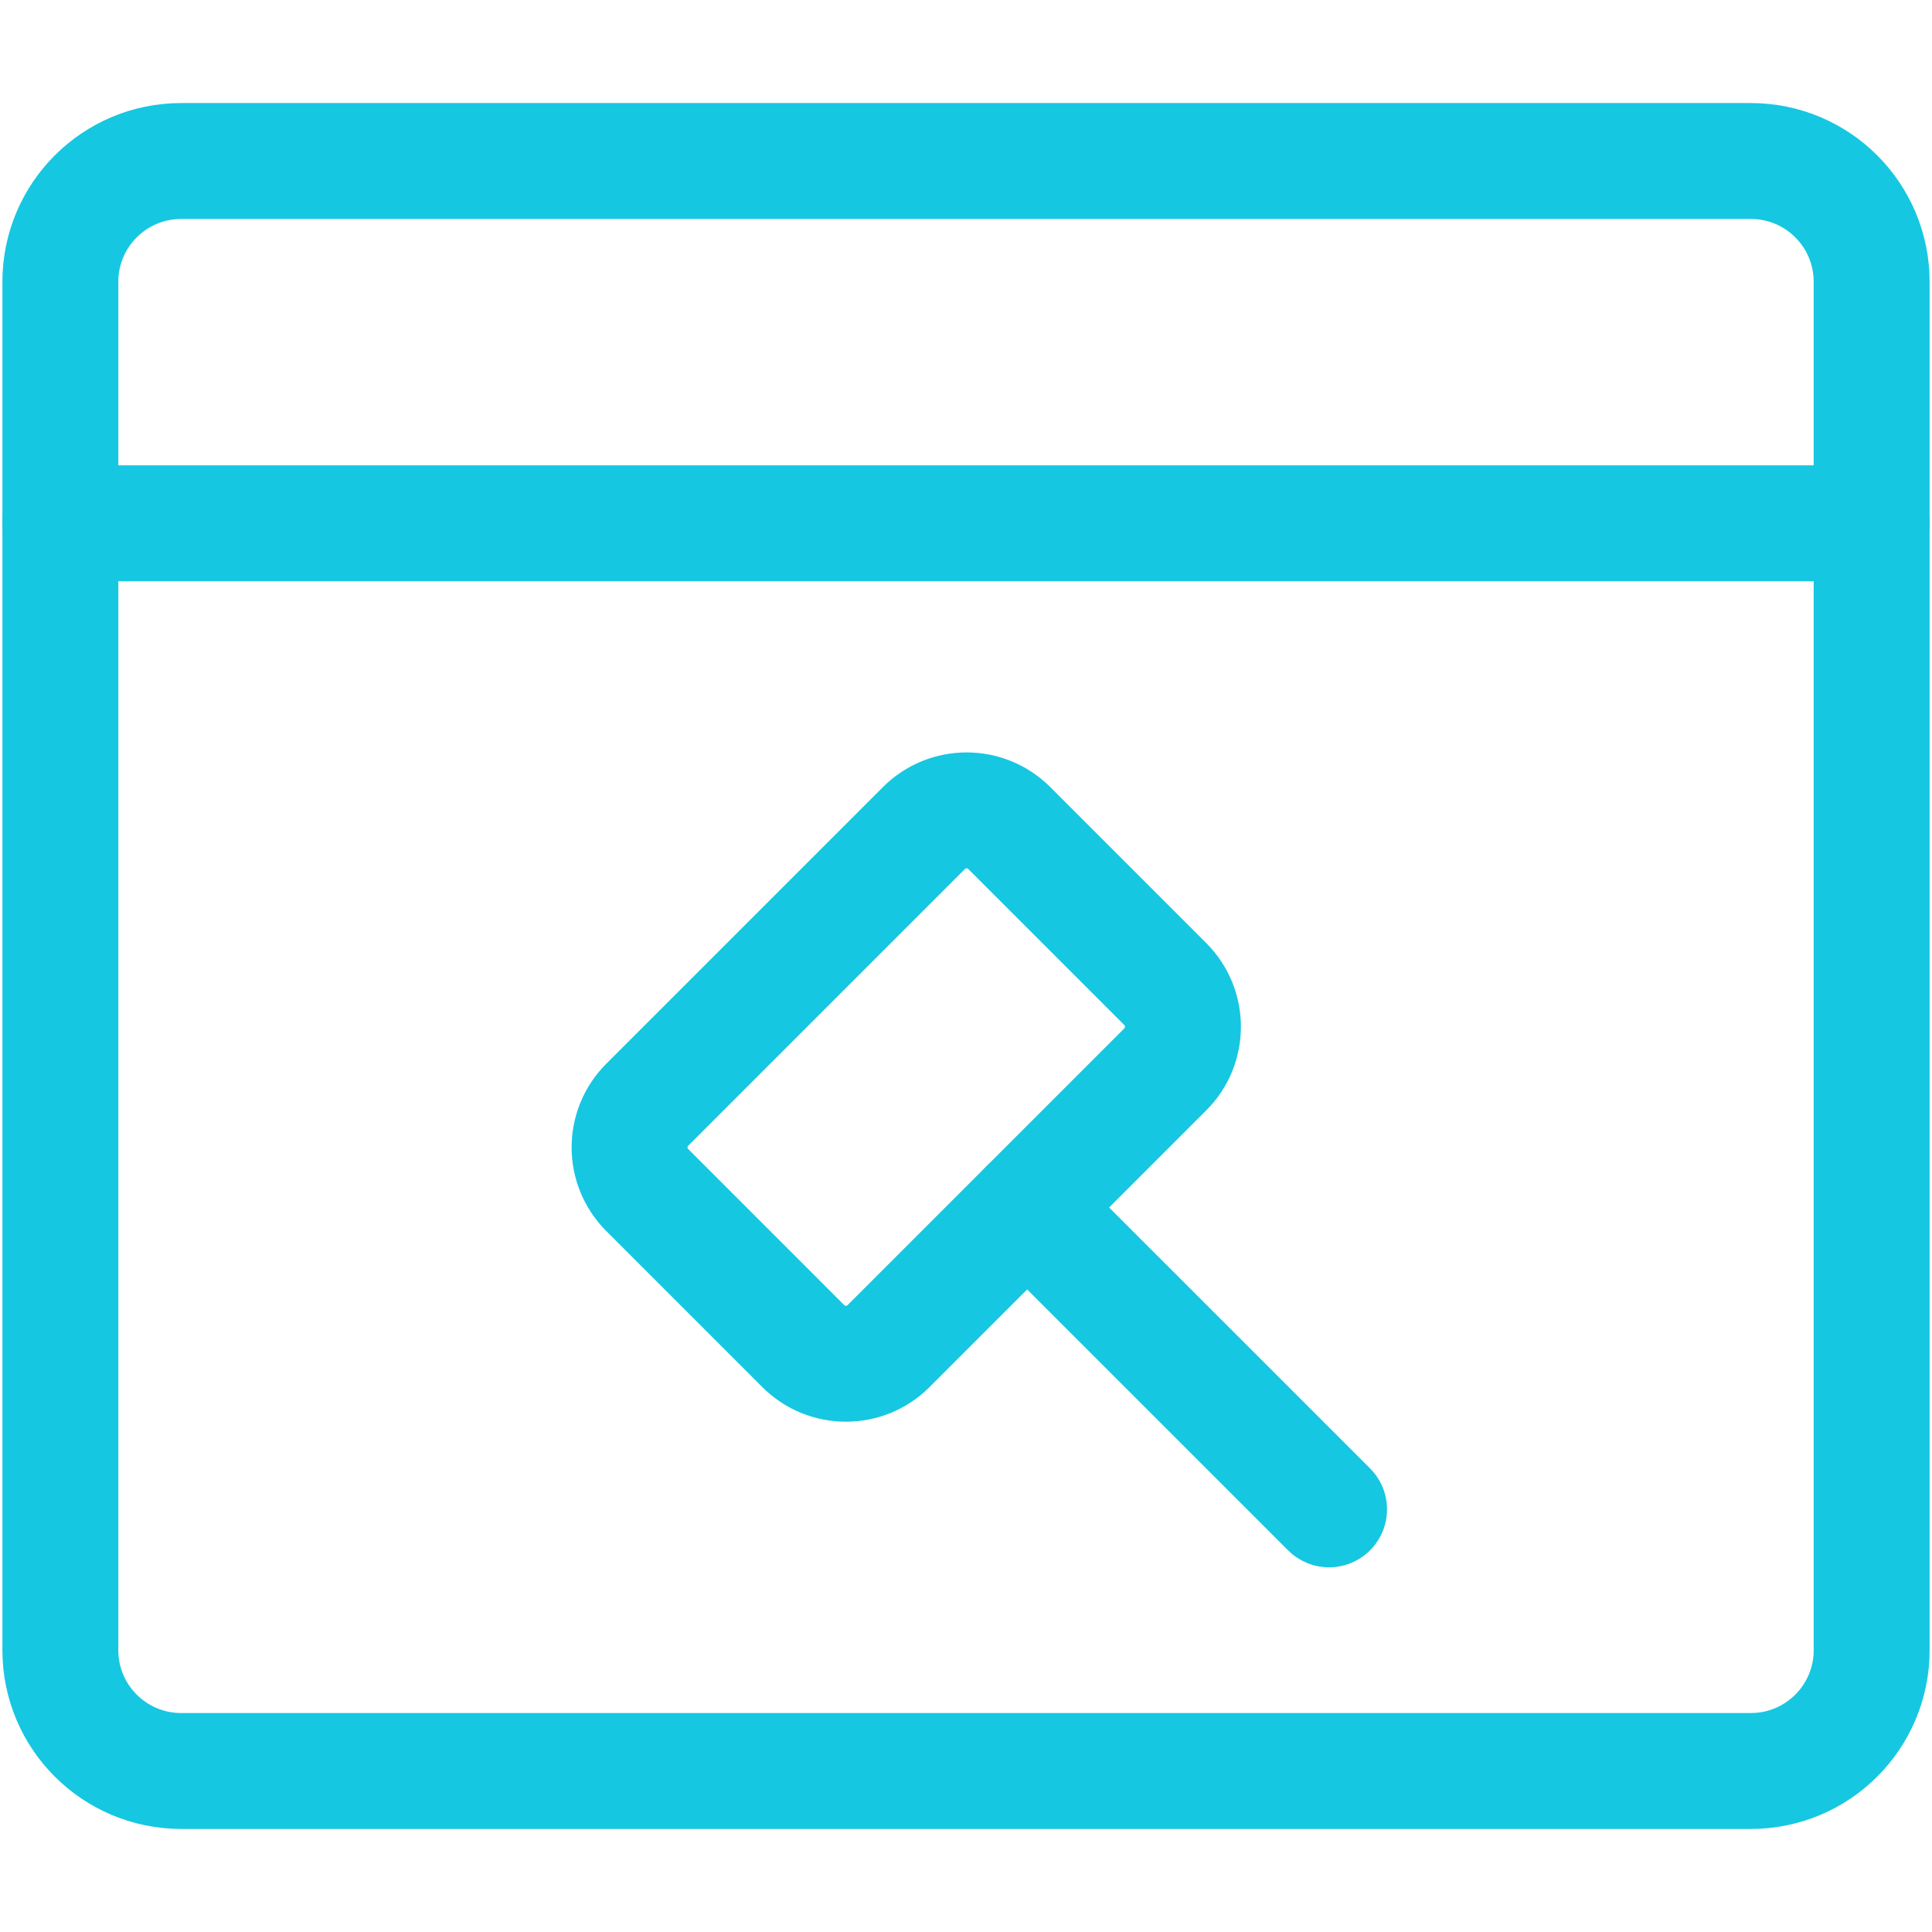
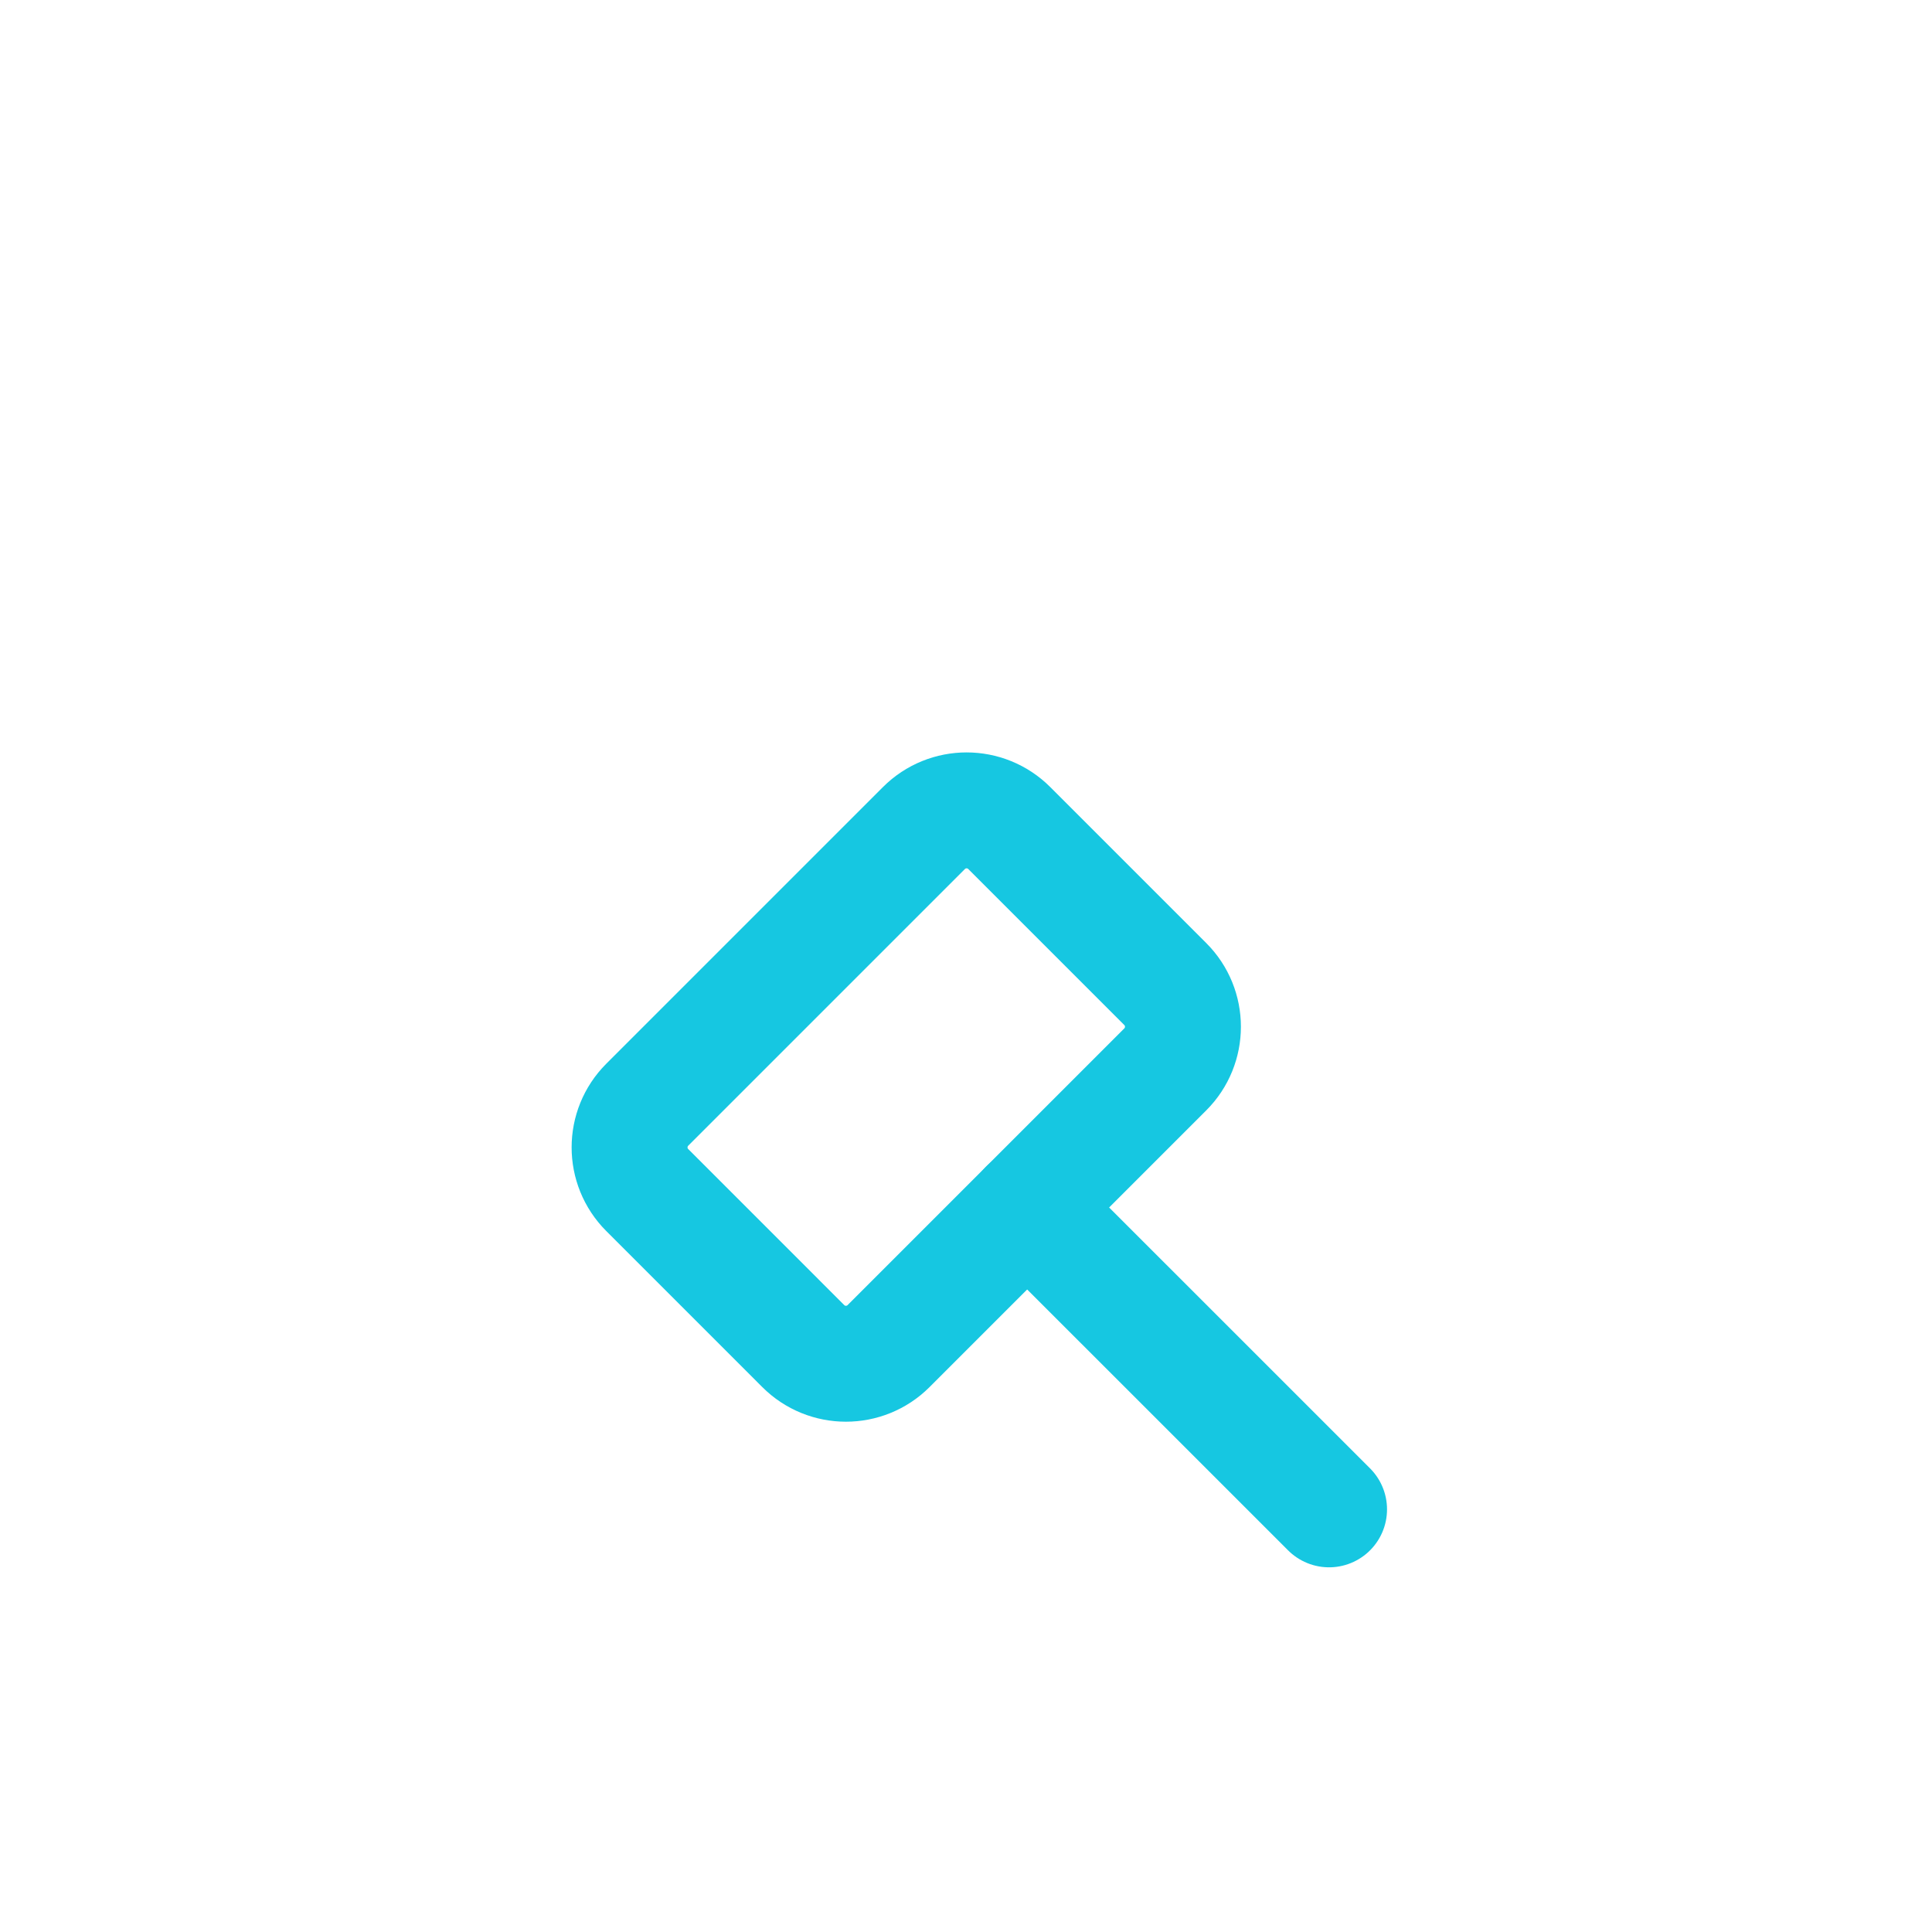
<svg xmlns="http://www.w3.org/2000/svg" width="50" height="50" viewBox="0 0 50 50" fill="none">
  <path d="M23.911 21.43L16.751 28.59C16.141 29.2 16.141 30.189 16.751 30.799L20.788 34.836C21.398 35.446 22.387 35.446 22.997 34.836L30.157 27.676C30.767 27.066 30.767 26.077 30.157 25.467L26.12 21.43C25.51 20.82 24.521 20.82 23.911 21.43Z" stroke="#16C7E1" stroke-width="3" stroke-linecap="round" stroke-linejoin="round" />
  <path d="M26.583 31.25L34.396 39.062" stroke="#16C7E1" stroke-width="3" stroke-linecap="round" stroke-linejoin="round" />
-   <path d="M45.312 4.167H4.688C2.962 4.167 1.562 5.566 1.562 7.292V42.708C1.562 44.434 2.962 45.833 4.688 45.833H45.312C47.038 45.833 48.438 44.434 48.438 42.708V7.292C48.438 5.566 47.038 4.167 45.312 4.167Z" stroke="#16C7E1" stroke-width="3" stroke-linecap="round" stroke-linejoin="round" />
-   <path d="M1.562 13.542H48.438" stroke="#16C7E1" stroke-width="3" stroke-linecap="round" stroke-linejoin="round" />
</svg>